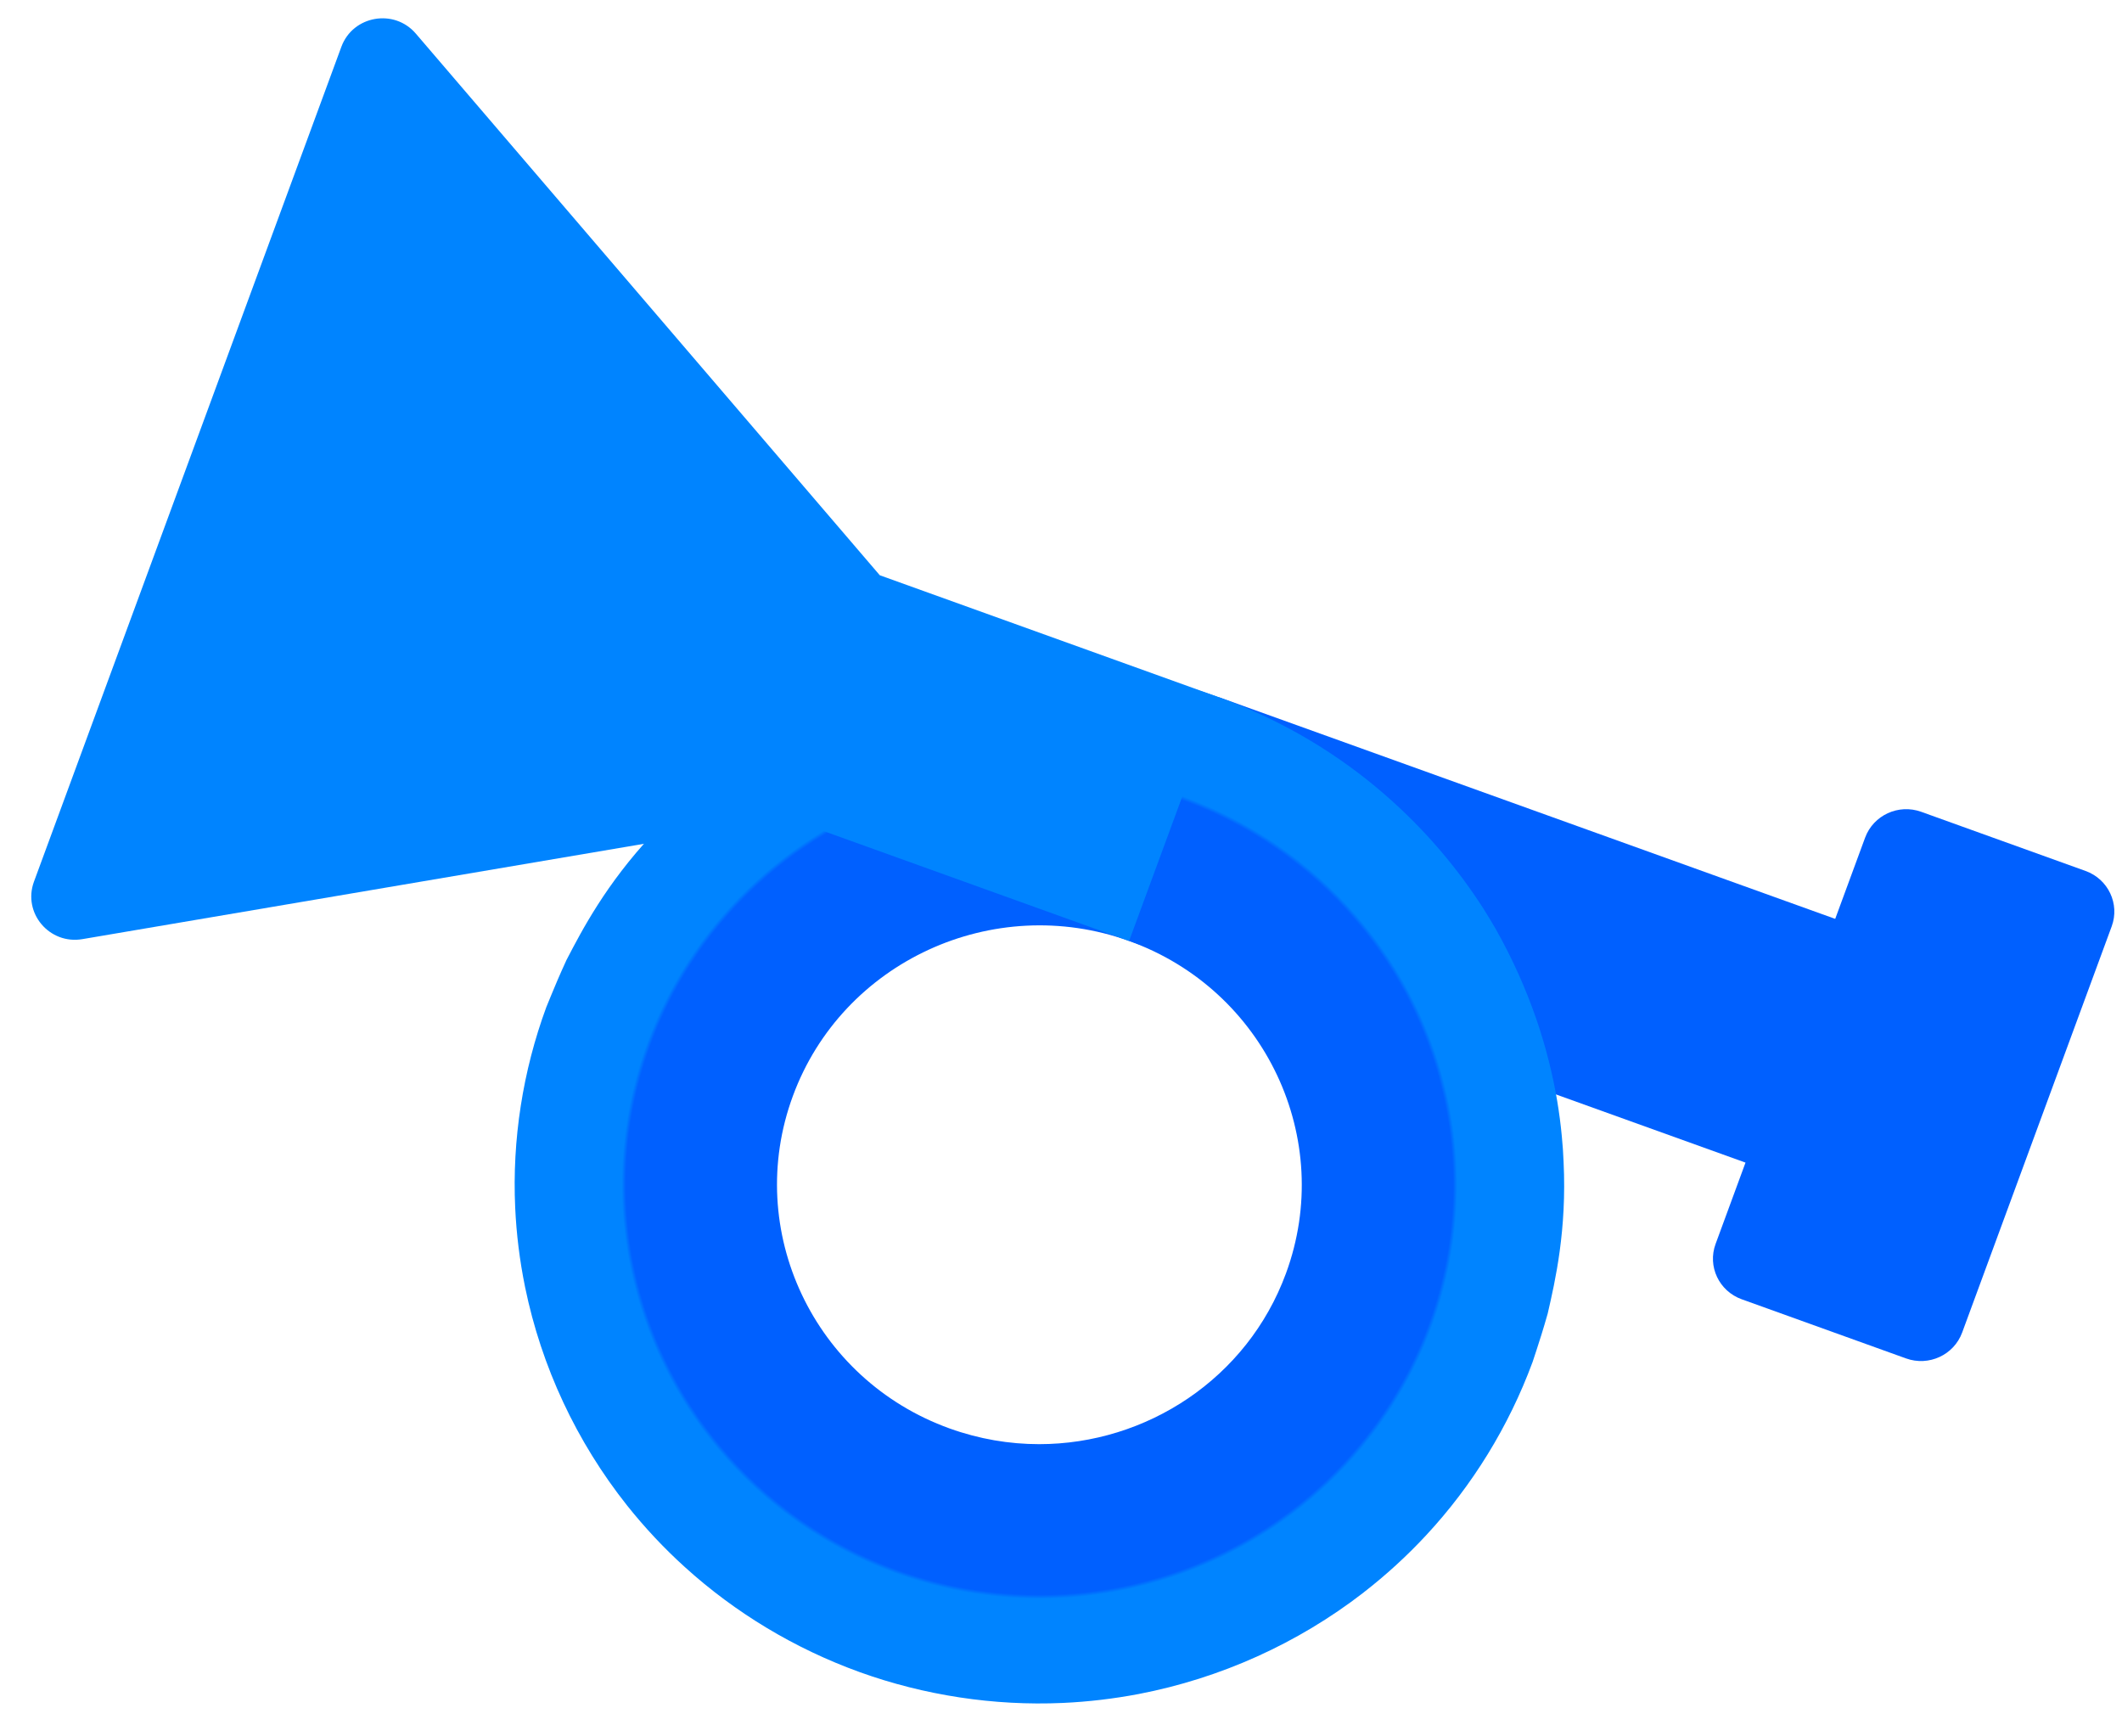
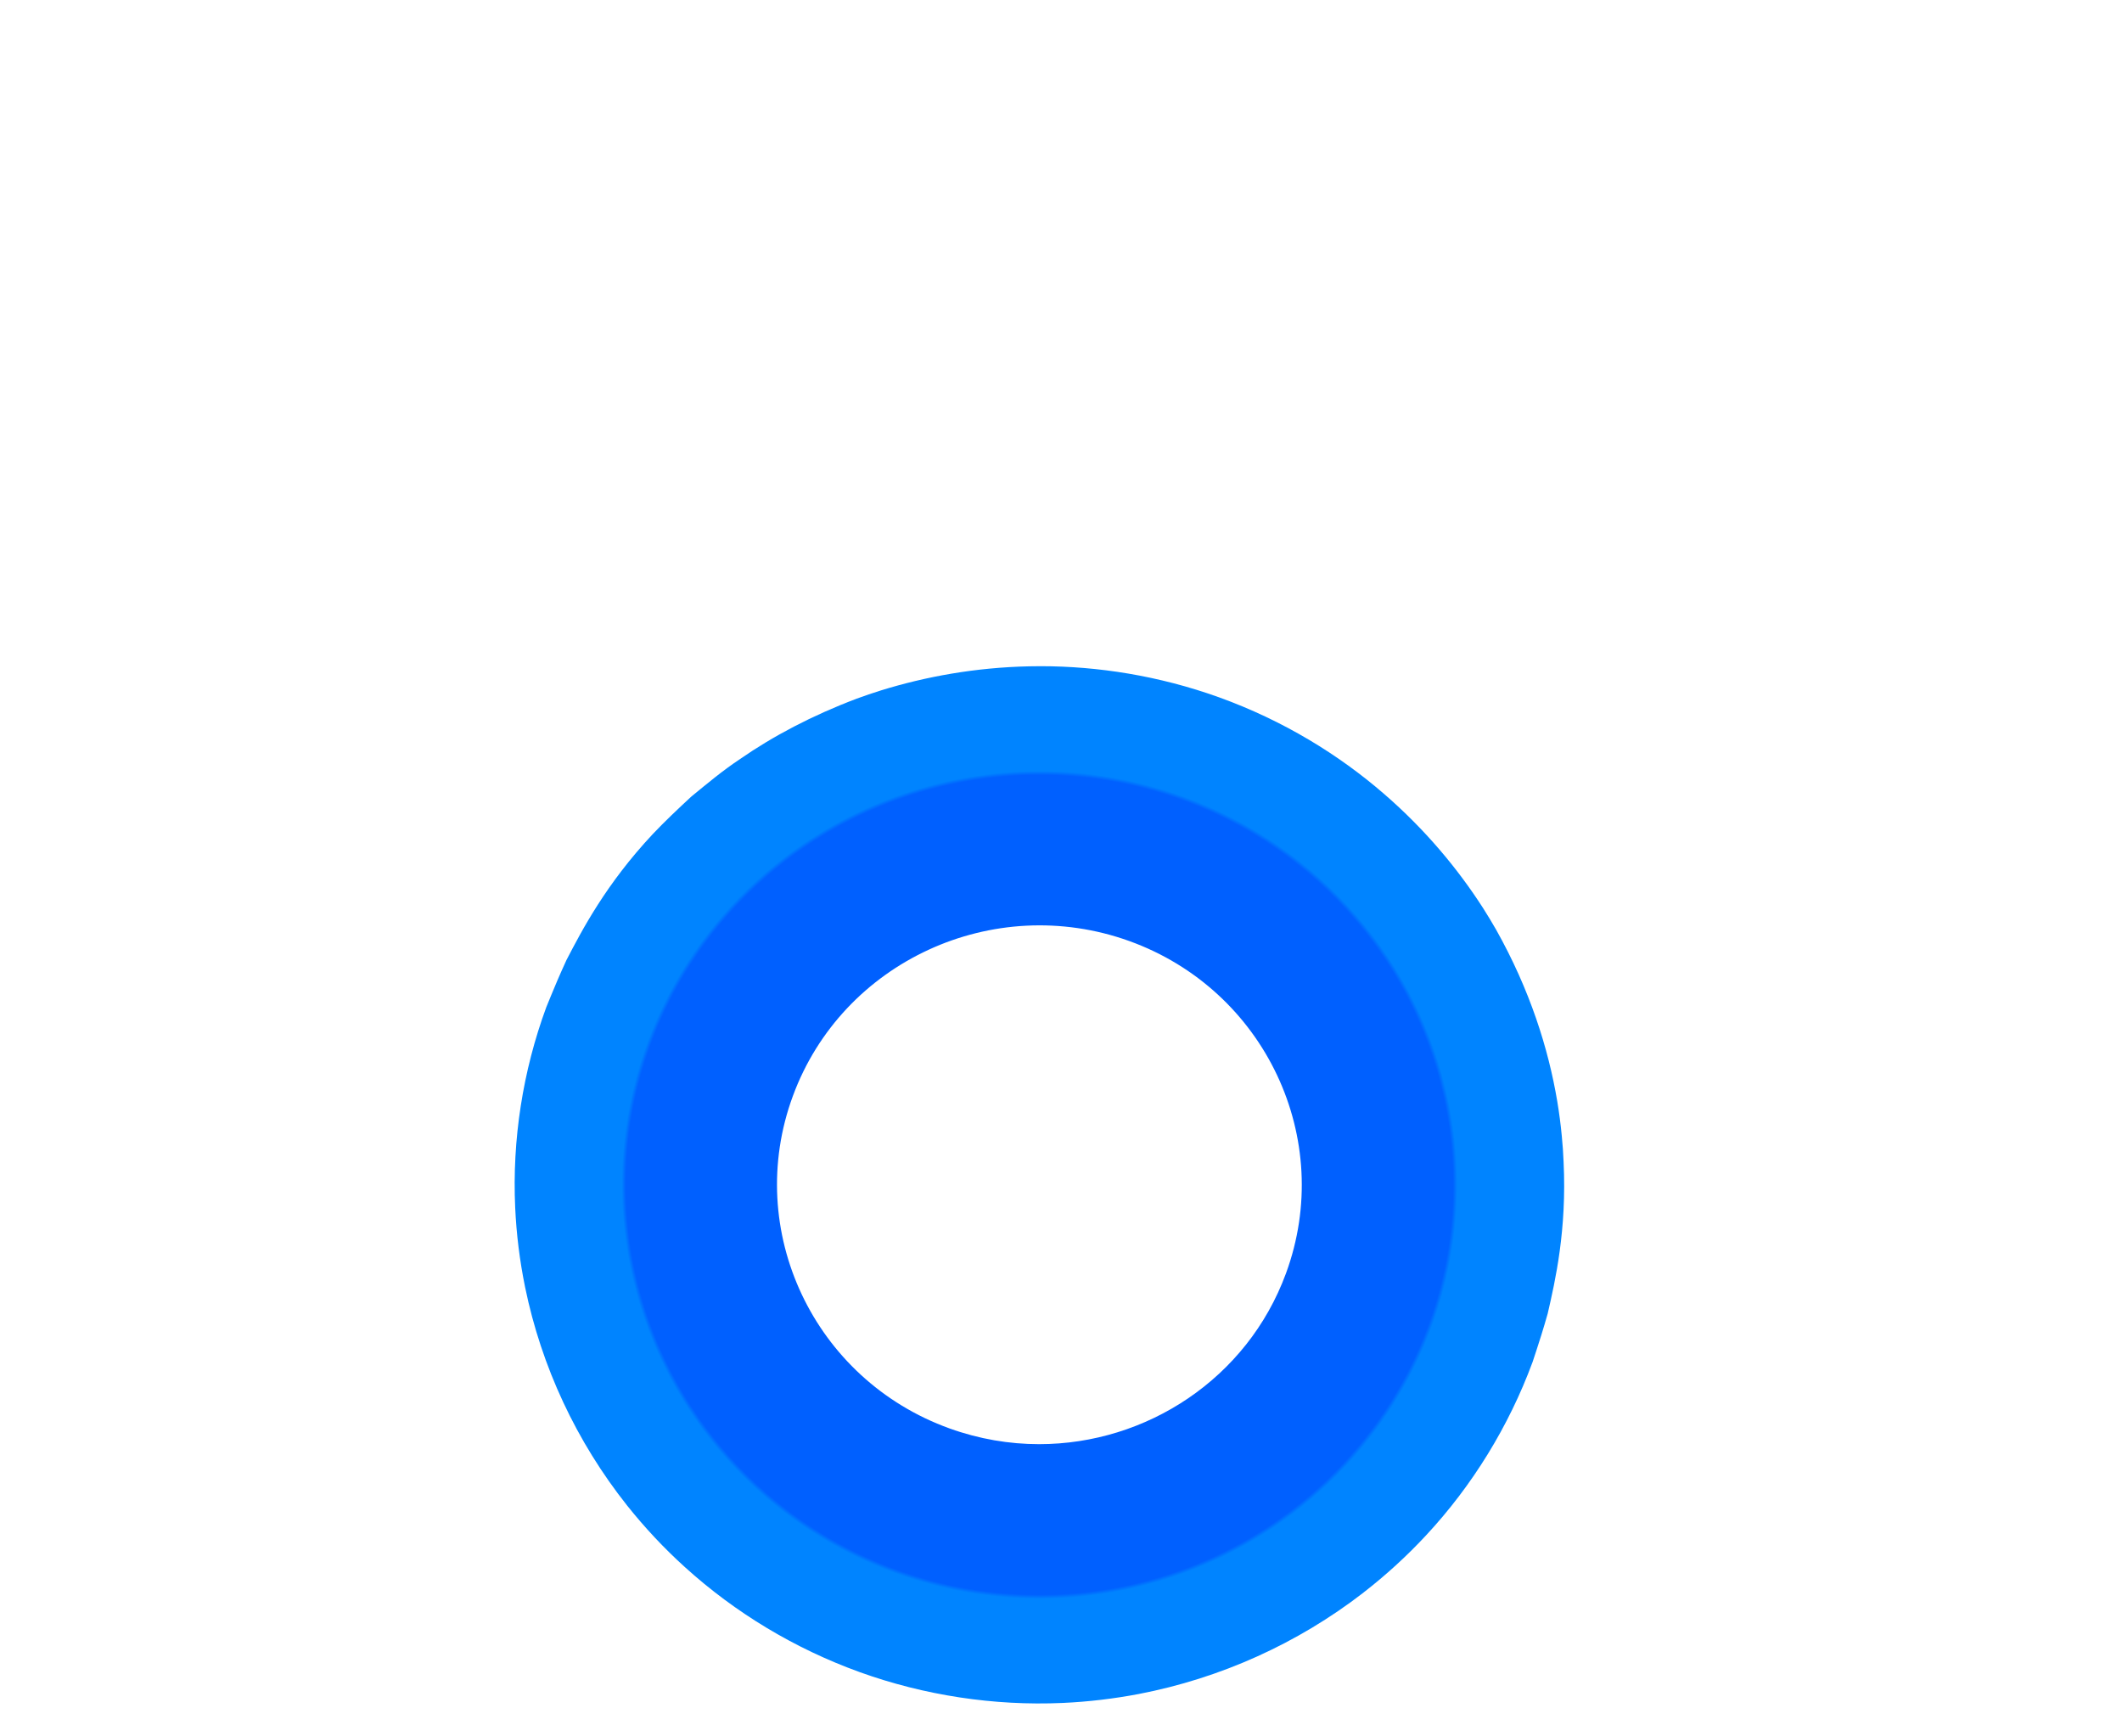
<svg xmlns="http://www.w3.org/2000/svg" width="33" height="27" viewBox="0 0 33 27" fill="none">
-   <path fill-rule="evenodd" clip-rule="evenodd" d="M30.514 20.721L32.84 14.404C32.968 14.056 32.786 13.67 32.433 13.543L29.877 12.623C29.524 12.496 29.134 12.676 29.005 13.025L28.54 14.288L18.954 10.84L17.559 14.63L27.145 18.078L26.68 19.342C26.551 19.691 26.733 20.076 27.086 20.203L29.642 21.123C29.995 21.25 30.385 21.07 30.514 20.721Z" fill="#0060FF" />
  <path fill-rule="evenodd" clip-rule="evenodd" d="M16.005 10.361C15.168 10.379 14.394 10.521 13.702 10.735C13.574 10.775 13.447 10.818 13.322 10.864C12.629 11.126 12.021 11.447 11.507 11.804C11.234 11.985 10.995 12.187 10.767 12.373C10.76 12.379 10.753 12.385 10.746 12.391C10.531 12.59 10.33 12.781 10.151 12.97C9.423 13.748 9.051 14.463 8.809 14.929C8.699 15.169 8.622 15.352 8.572 15.475L8.497 15.658C8.496 15.66 8.496 15.662 8.495 15.663C8.131 16.652 7.963 17.722 8.012 18.78C8.031 19.192 8.082 19.602 8.164 20.005C8.164 20.007 8.165 20.011 8.165 20.013C8.165 20.014 8.166 20.015 8.166 20.015C8.42 21.253 8.965 22.418 9.754 23.412C10.026 23.753 10.325 24.073 10.649 24.366C11.435 25.08 12.365 25.638 13.368 26C13.37 26.001 13.371 26.001 13.373 26.002C14.374 26.362 15.456 26.528 16.526 26.48C16.924 26.462 17.32 26.415 17.709 26.341C18.981 26.096 20.179 25.556 21.199 24.768C21.201 24.767 21.203 24.765 21.204 24.764C21.205 24.763 21.206 24.763 21.206 24.762C21.554 24.492 21.879 24.195 22.178 23.873C22.9 23.097 23.464 22.177 23.831 21.186C23.831 21.184 23.832 21.183 23.833 21.181C23.833 21.181 23.854 21.118 23.895 20.993C23.936 20.868 23.997 20.679 24.069 20.425C24.187 19.913 24.367 19.126 24.316 18.069C24.311 17.938 24.302 17.803 24.288 17.664C24.271 17.482 24.247 17.301 24.217 17.122C24.08 16.307 23.793 15.392 23.265 14.453C23.2 14.34 23.133 14.229 23.063 14.119C22.668 13.505 22.161 12.896 21.524 12.345C20.823 11.737 19.959 11.204 18.955 10.842C18.49 12.105 18.258 12.737 18.258 12.737C18.025 13.369 17.792 14 17.56 14.632C19.674 15.393 20.768 17.712 19.998 19.802C19.396 21.438 17.827 22.456 16.16 22.456C15.697 22.456 15.227 22.377 14.768 22.212C12.654 21.451 11.56 19.132 12.33 17.043C13.099 14.953 15.445 13.872 17.56 14.632C17.792 14 18.025 13.369 18.258 12.737C18.258 12.737 18.49 12.105 18.955 10.842C18.021 10.506 17.068 10.359 16.183 10.359C16.123 10.359 16.064 10.36 16.005 10.361Z" fill="url(#paint0_angular_5384_19379)" />
-   <path fill-rule="evenodd" clip-rule="evenodd" d="M17.559 14.632L18.954 10.842L13.682 8.945L6.467 0.523C6.13 0.129 5.488 0.242 5.309 0.727L0.528 13.71C0.35 14.196 0.768 14.691 1.282 14.603L12.286 12.735L17.559 14.632Z" fill="#0084FF" />
  <defs>
    <radialGradient id="paint0_angular_5384_19379" cx="0" cy="0" r="1" gradientUnits="userSpaceOnUse" gradientTransform="translate(16.165 18.424) scale(8.161 8.064)">
      <stop offset="0.788" stop-color="#0060FF" />
      <stop offset="0.796" stop-color="#0084FF" />
    </radialGradient>
  </defs>
</svg>